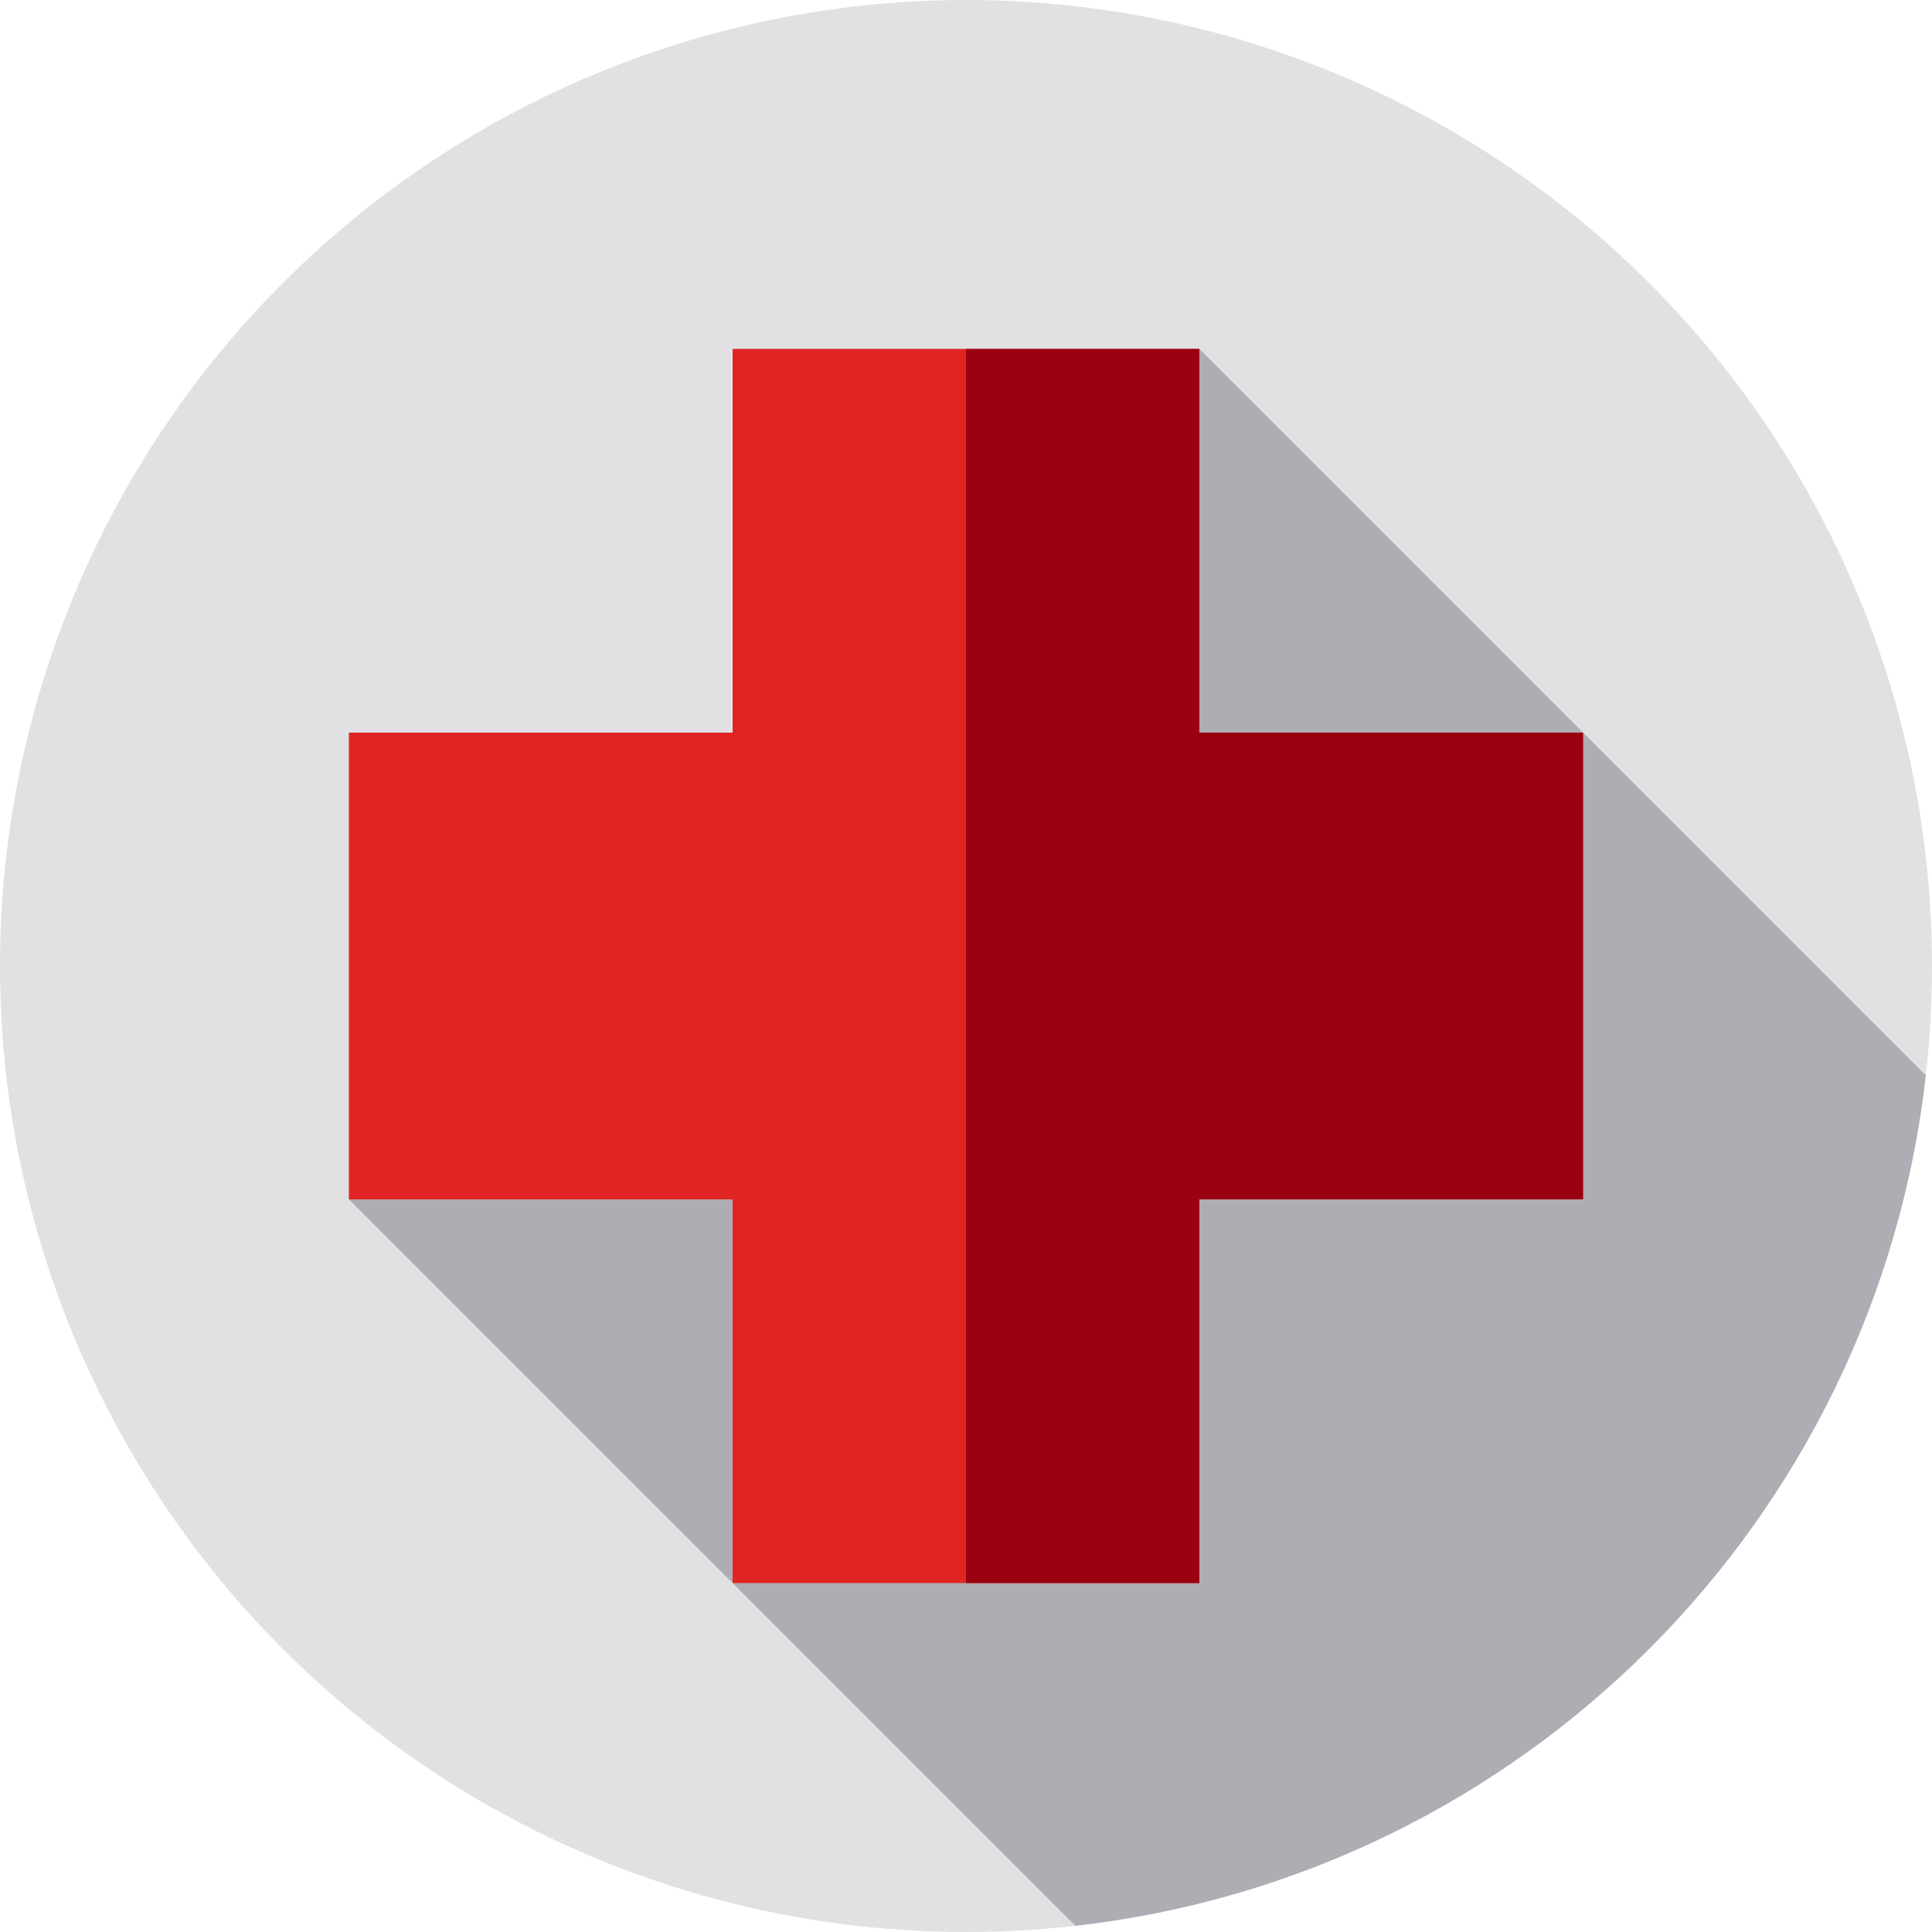
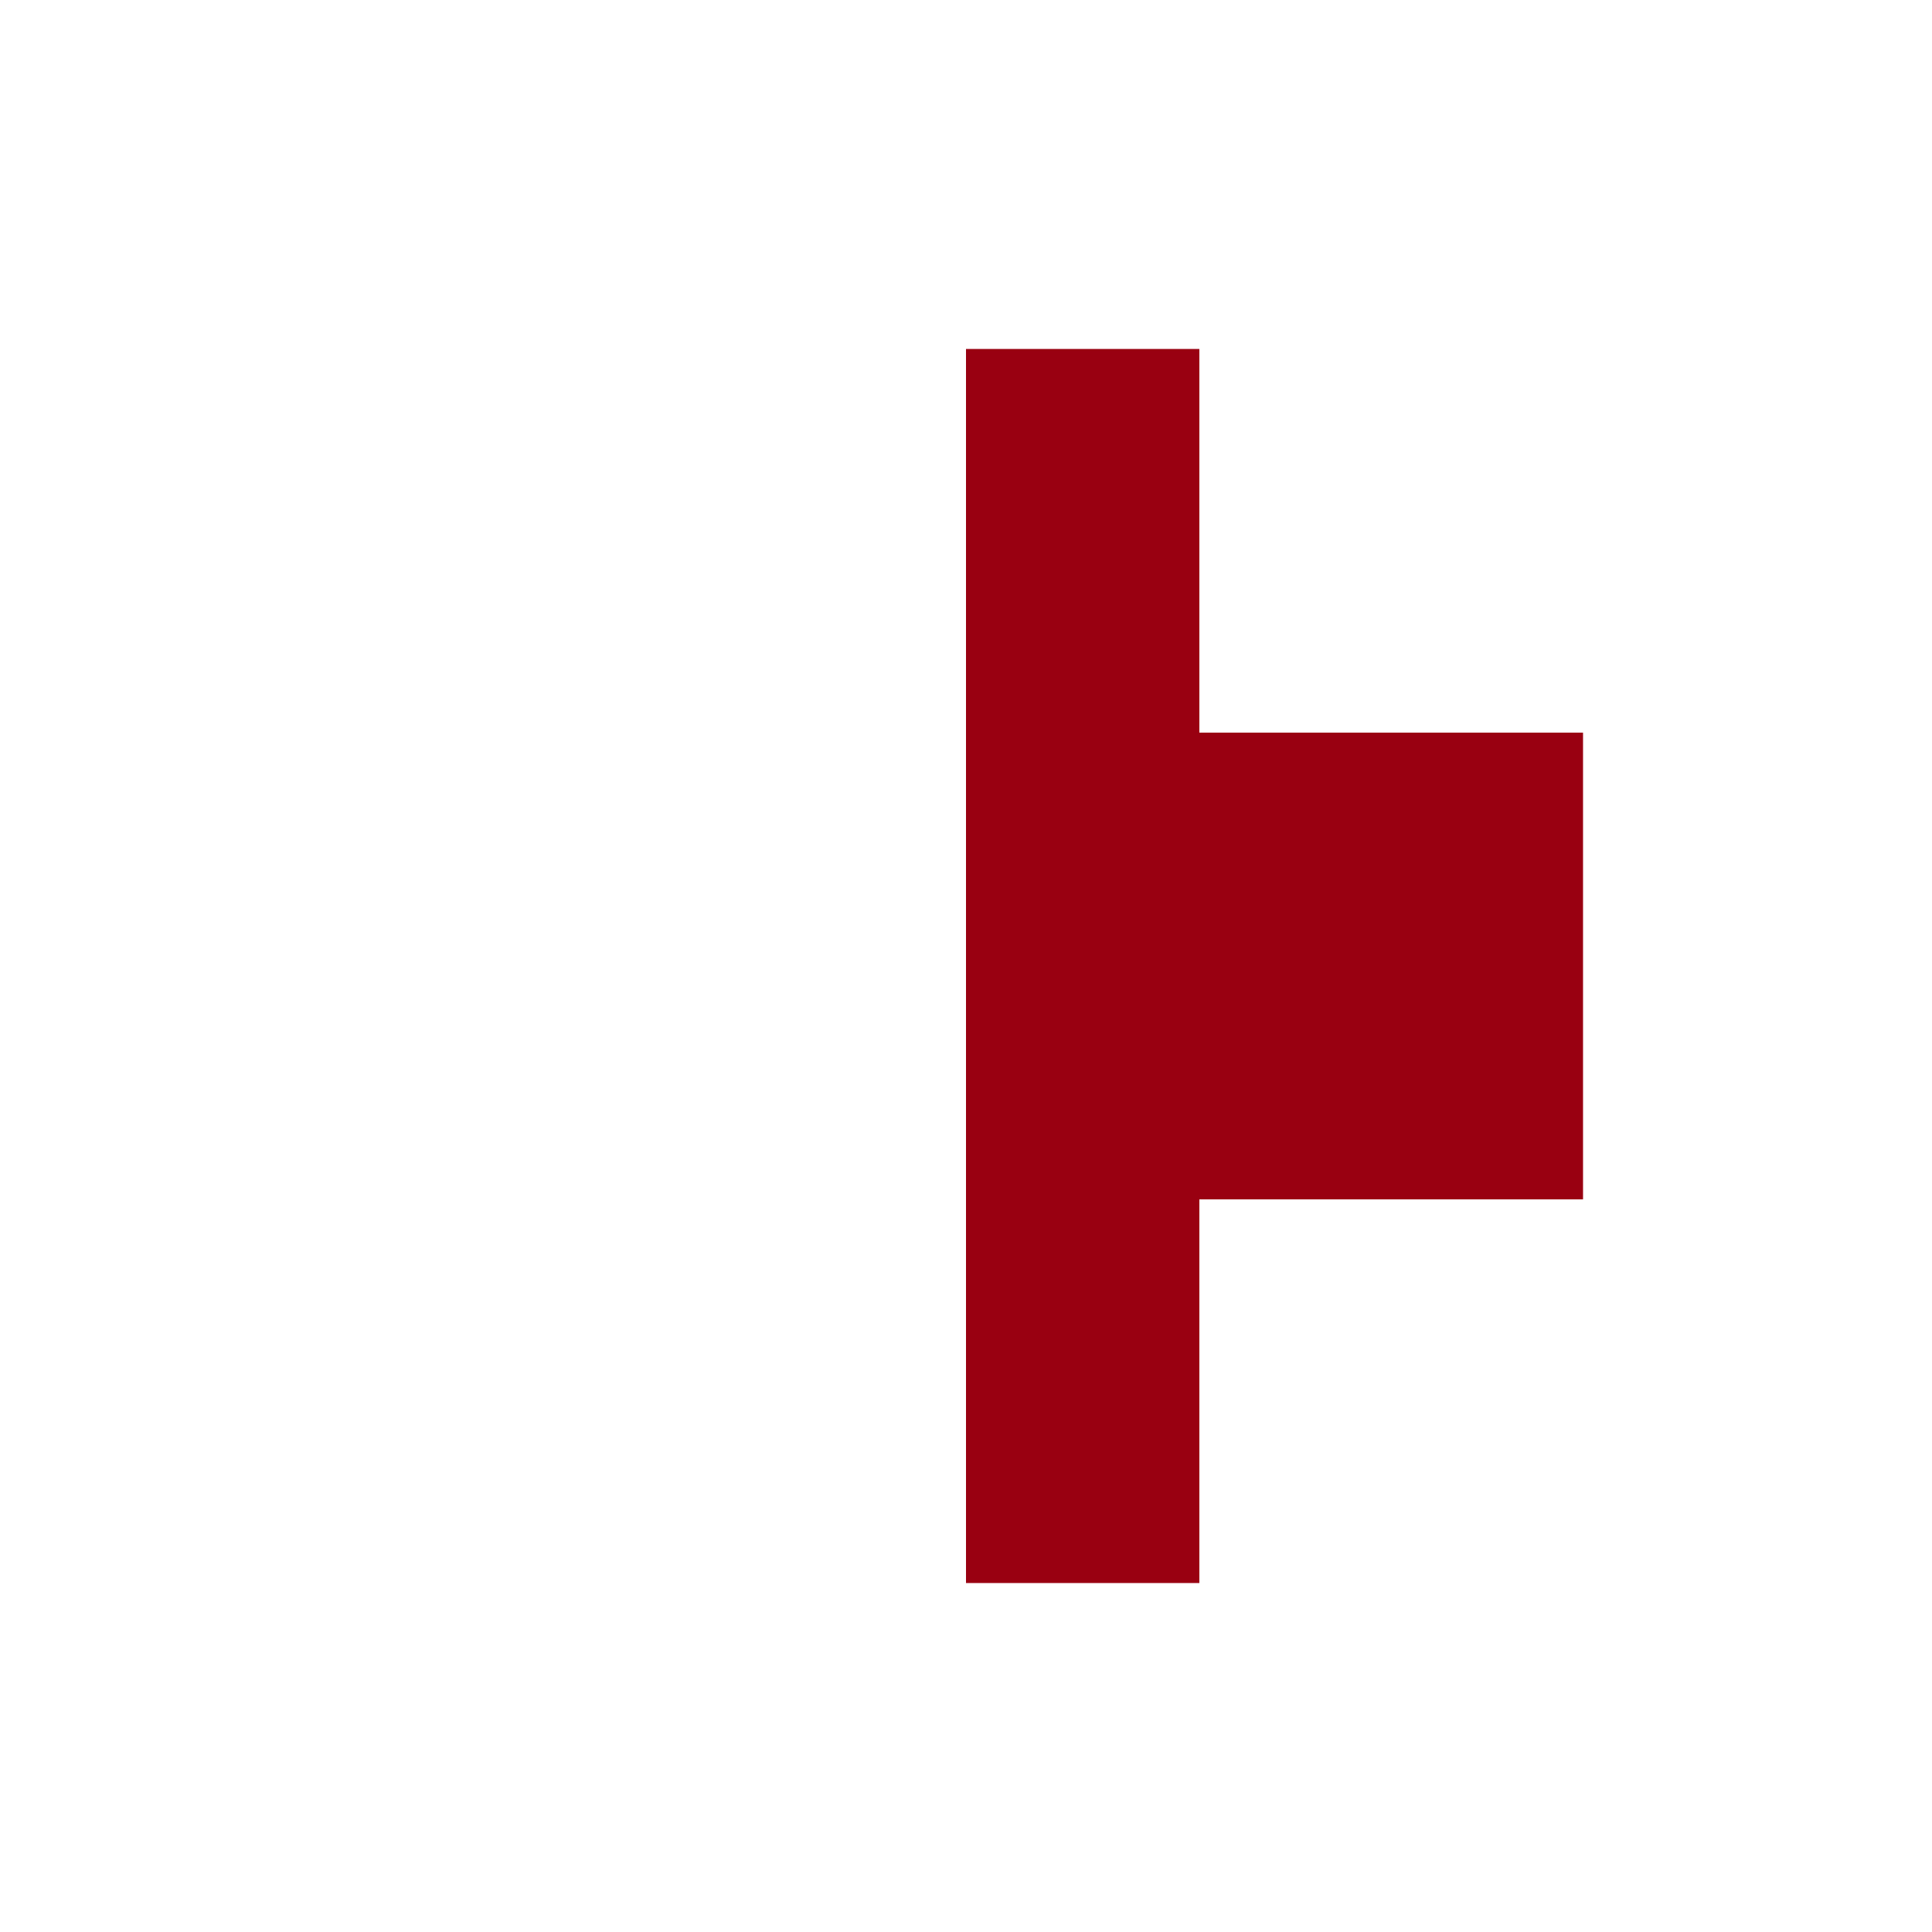
<svg xmlns="http://www.w3.org/2000/svg" id="Capa_1" x="0px" y="0px" viewBox="0 0 512 512" style="enable-background:new 0 0 512 512;" xml:space="preserve">
-   <circle style="fill:#E1E1E3;" cx="256" cy="256" r="256" />
-   <path style="fill:#AEADB3;" d="M510.356,284.993L317.842,92.479H194.158v101.679H92.479v123.685l192.514,192.514 C403.206,497.028,497.028,403.207,510.356,284.993z" />
-   <polygon style="fill:#E02424;" points="419.521,194.158 317.842,194.158 317.842,92.479 194.158,92.479 194.158,194.158 92.479,194.158 92.479,317.842 194.158,317.842 194.158,419.521 317.842,419.521 317.842,317.842 419.521,317.842 " />
  <polygon style="fill:#990011;" points="419.52,194.16 419.52,317.84 317.84,317.84 317.84,419.52 256,419.52 256,92.48 317.84,92.48 317.84,194.16 " />
</svg>